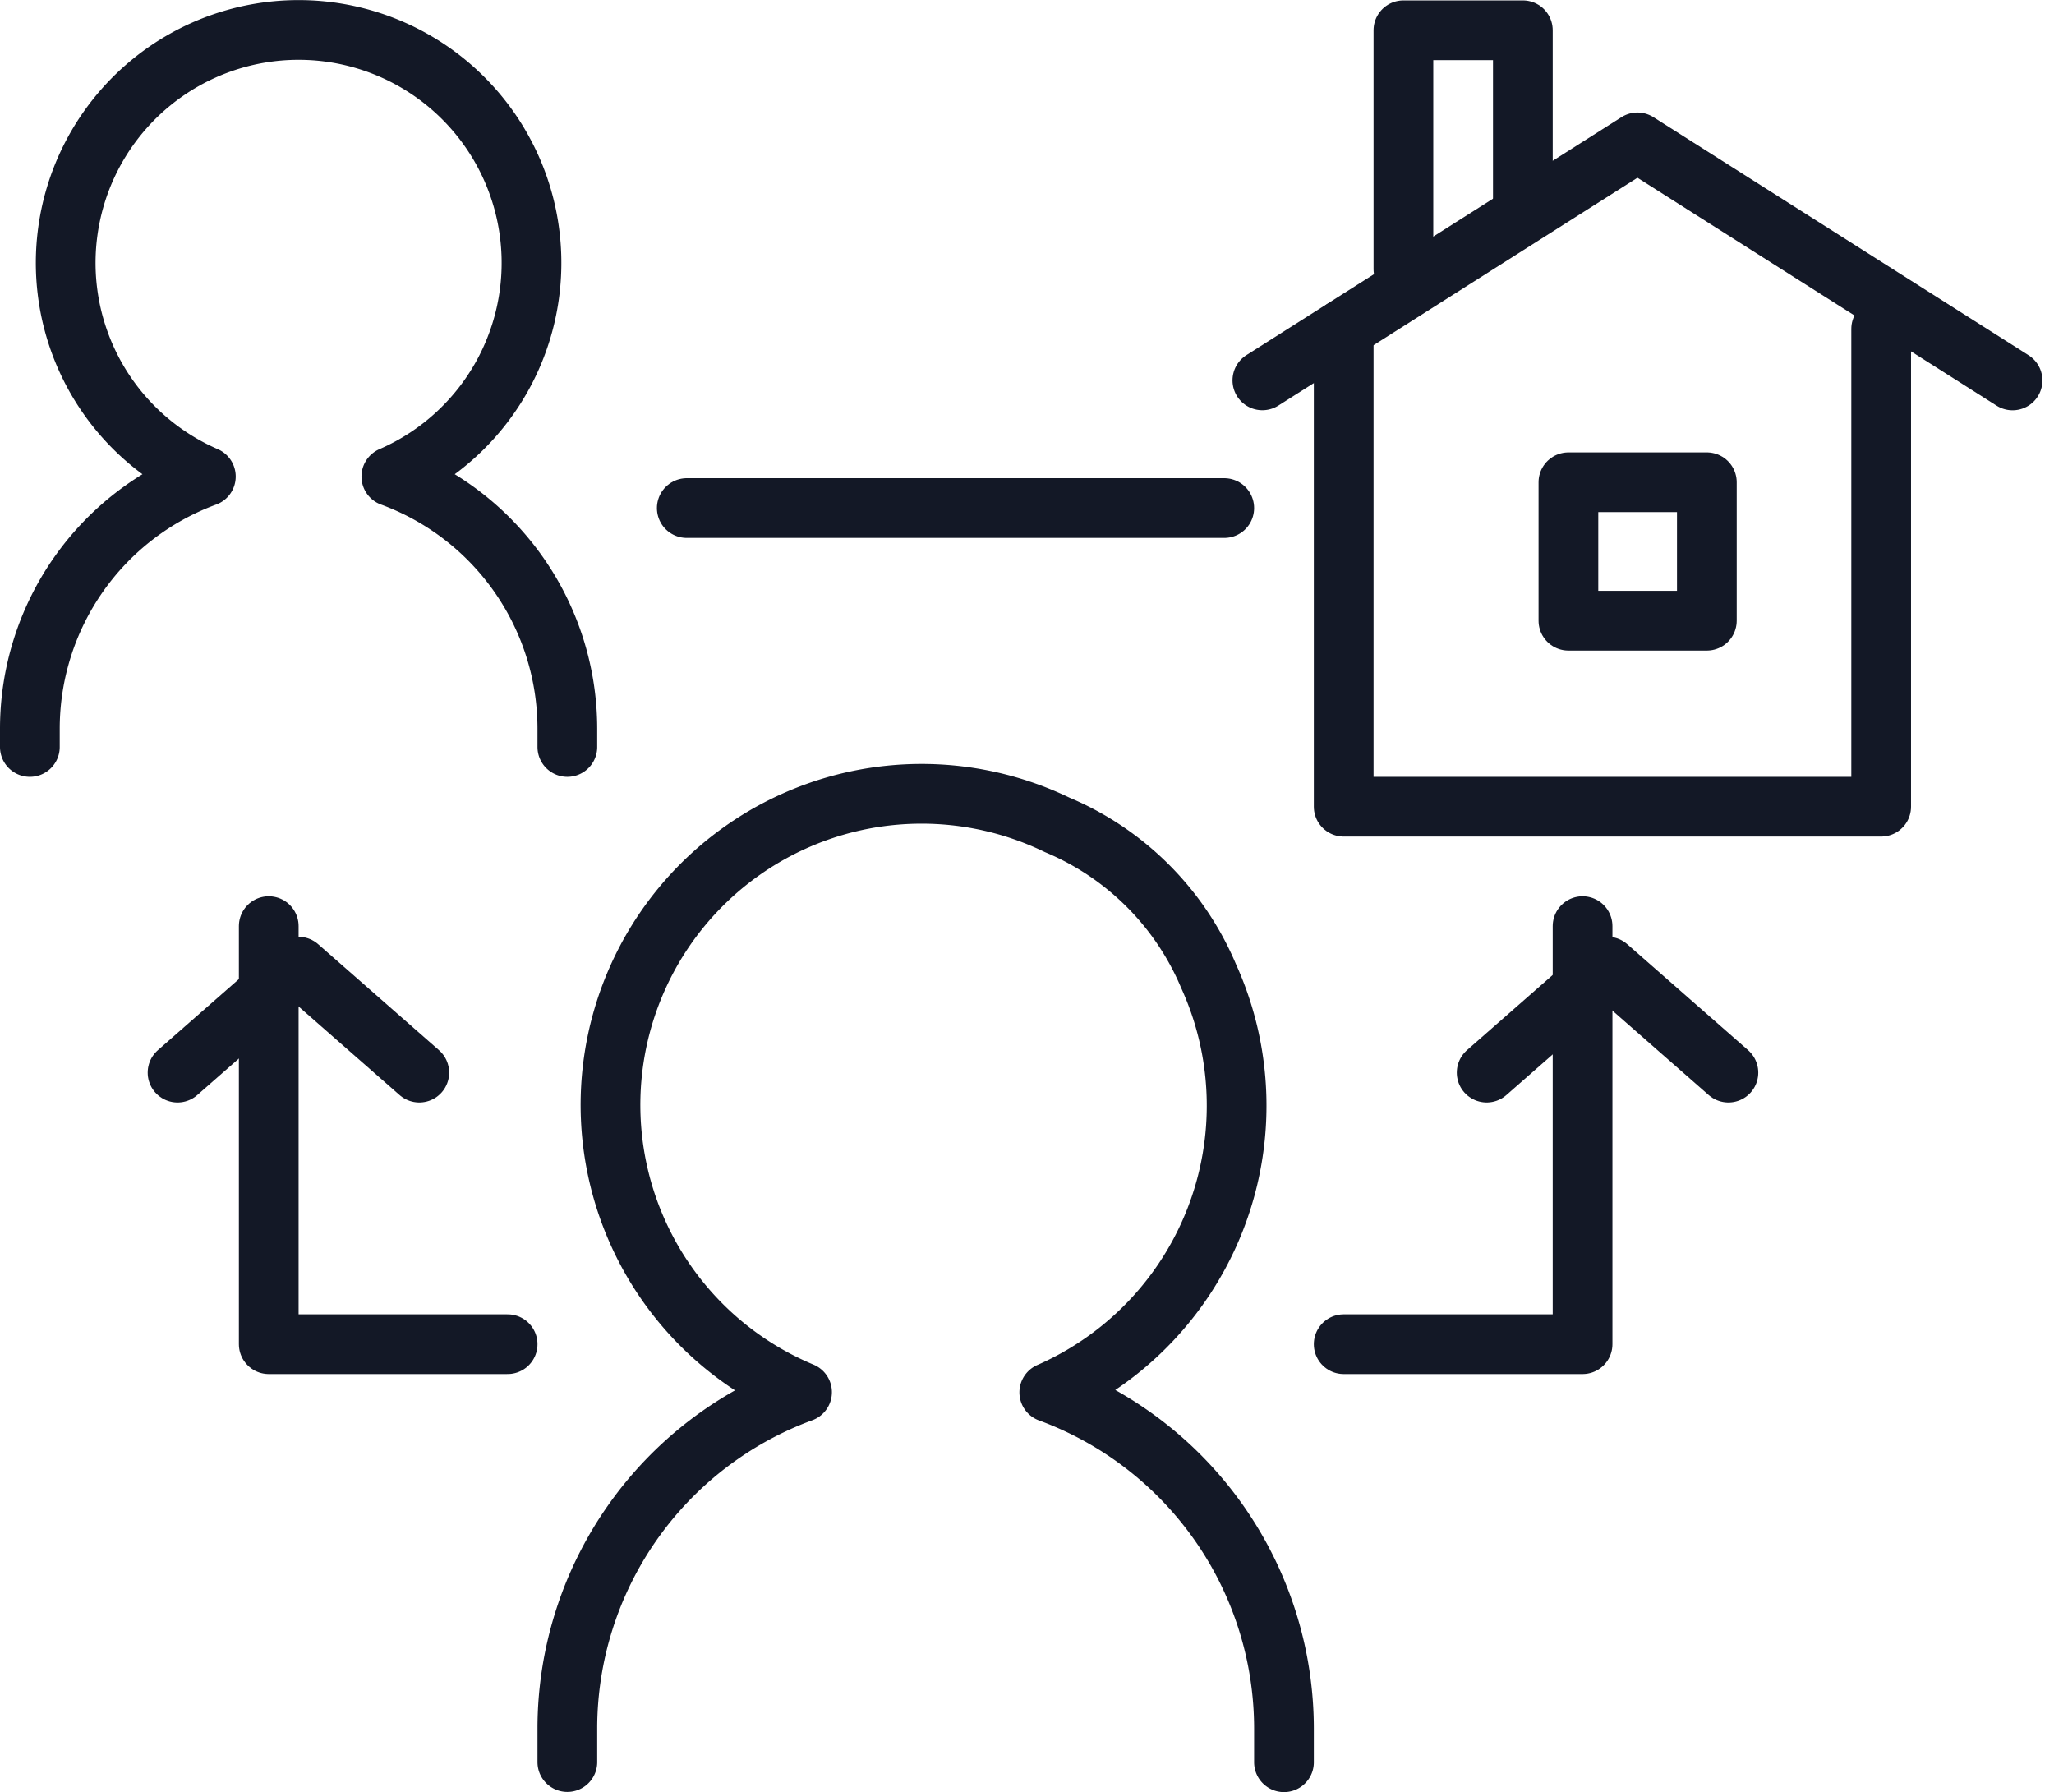
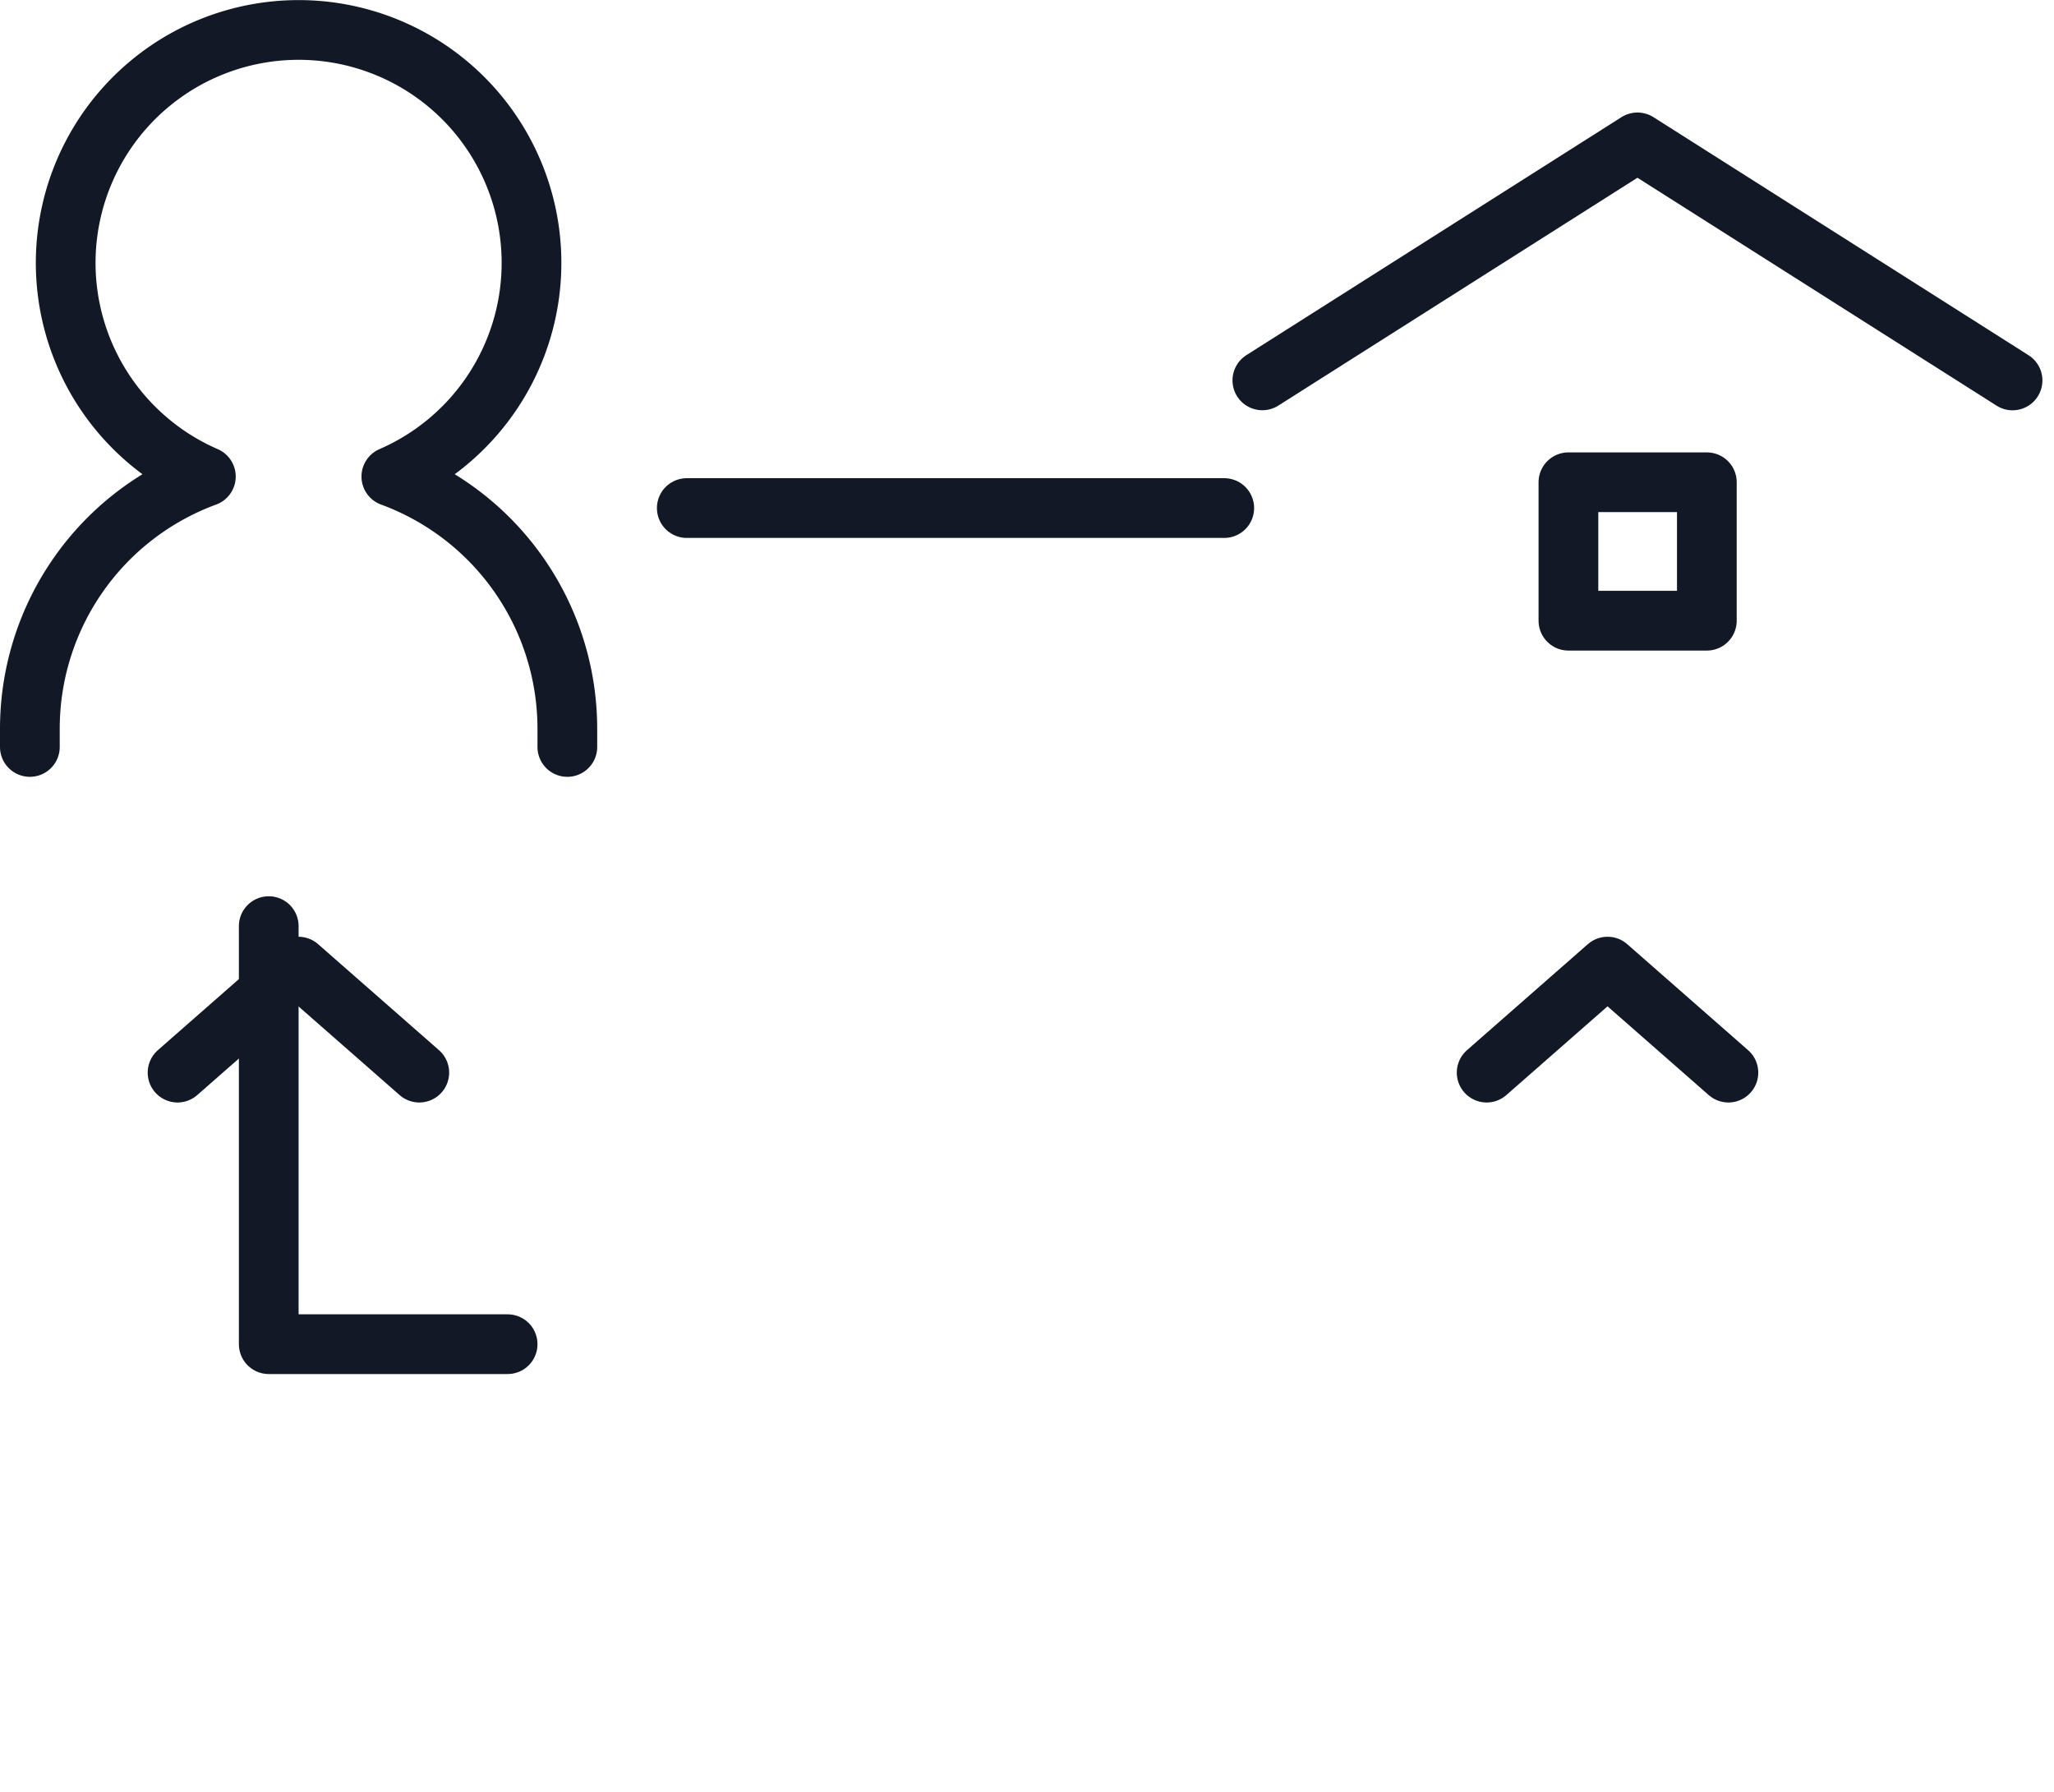
<svg xmlns="http://www.w3.org/2000/svg" width="34.394" height="30.007" viewBox="0 0 34.394 30.007">
  <g id="icon_brokerage02" transform="translate(-5486 -1853.993)">
    <path id="パス_53" data-name="パス 53" d="M5495.5,1866.5v-.309a4.5,4.5,0,0,0-2.947-4.219,3.9,3.9,0,1,0-3.106,0,4.5,4.5,0,0,0-2.947,4.219v.309" fill="none" stroke="#131826" stroke-linecap="round" stroke-linejoin="round" stroke-width="1" />
    <line id="線_32" data-name="線 32" x2="9" transform="translate(5497.5 1862.5)" fill="none" stroke="#131826" stroke-linecap="round" stroke-linejoin="round" stroke-width="1" />
-     <path id="パス_54" data-name="パス 54" d="M5507.5,1883.5v-.568a6,6,0,0,0-3.93-5.625,5.243,5.243,0,0,0,2.666-6.974,4.74,4.74,0,0,0-2.535-2.529,5.21,5.21,0,1,0-4.271,9.5,6,6,0,0,0-3.93,5.625v.568" fill="none" stroke="#131826" stroke-linecap="round" stroke-linejoin="round" stroke-width="1" />
    <g id="グループ_72" data-name="グループ 72">
      <g id="グループ_70" data-name="グループ 70">
        <path id="パス_55" data-name="パス 55" d="M5493.021,1871.953l-2.024-1.775-2.024,1.775" fill="none" stroke="#131826" stroke-linecap="round" stroke-linejoin="round" stroke-width="1" />
        <path id="パス_56" data-name="パス 56" d="M5490.5,1869.5v7h4" fill="none" stroke="#131826" stroke-linecap="round" stroke-linejoin="round" stroke-width="1" />
      </g>
      <g id="グループ_71" data-name="グループ 71">
        <path id="パス_57" data-name="パス 57" d="M5510.894,1871.953l2.024-1.775,2.024,1.775" fill="none" stroke="#131826" stroke-linecap="round" stroke-linejoin="round" stroke-width="1" />
-         <path id="パス_58" data-name="パス 58" d="M5512.5,1869.5v7h-4" fill="none" stroke="#131826" stroke-linecap="round" stroke-linejoin="round" stroke-width="1" />
      </g>
    </g>
    <g id="グループ_74" data-name="グループ 74">
      <path id="パス_59" data-name="パス 59" d="M5519.7,1860.363l-6.281-3.986-6.281,3.985" fill="none" stroke="#131826" stroke-linecap="round" stroke-linejoin="round" stroke-width="1" />
-       <path id="パス_60" data-name="パス 60" d="M5517.5,1859.5v8h-9v-8" fill="none" stroke="#131826" stroke-linecap="round" stroke-linejoin="round" stroke-width="1" />
-       <path id="パス_61" data-name="パス 61" d="M5509.5,1858.5v-4h2v3" fill="none" stroke="#131826" stroke-linecap="round" stroke-linejoin="round" stroke-width="1" />
      <g id="グループ_73" data-name="グループ 73">
        <rect id="長方形_86" data-name="長方形 86" width="2.318" height="2.318" transform="translate(5512.263 1862.068)" fill="none" stroke="#131826" stroke-linecap="round" stroke-linejoin="round" stroke-width="1" />
      </g>
    </g>
  </g>
</svg>